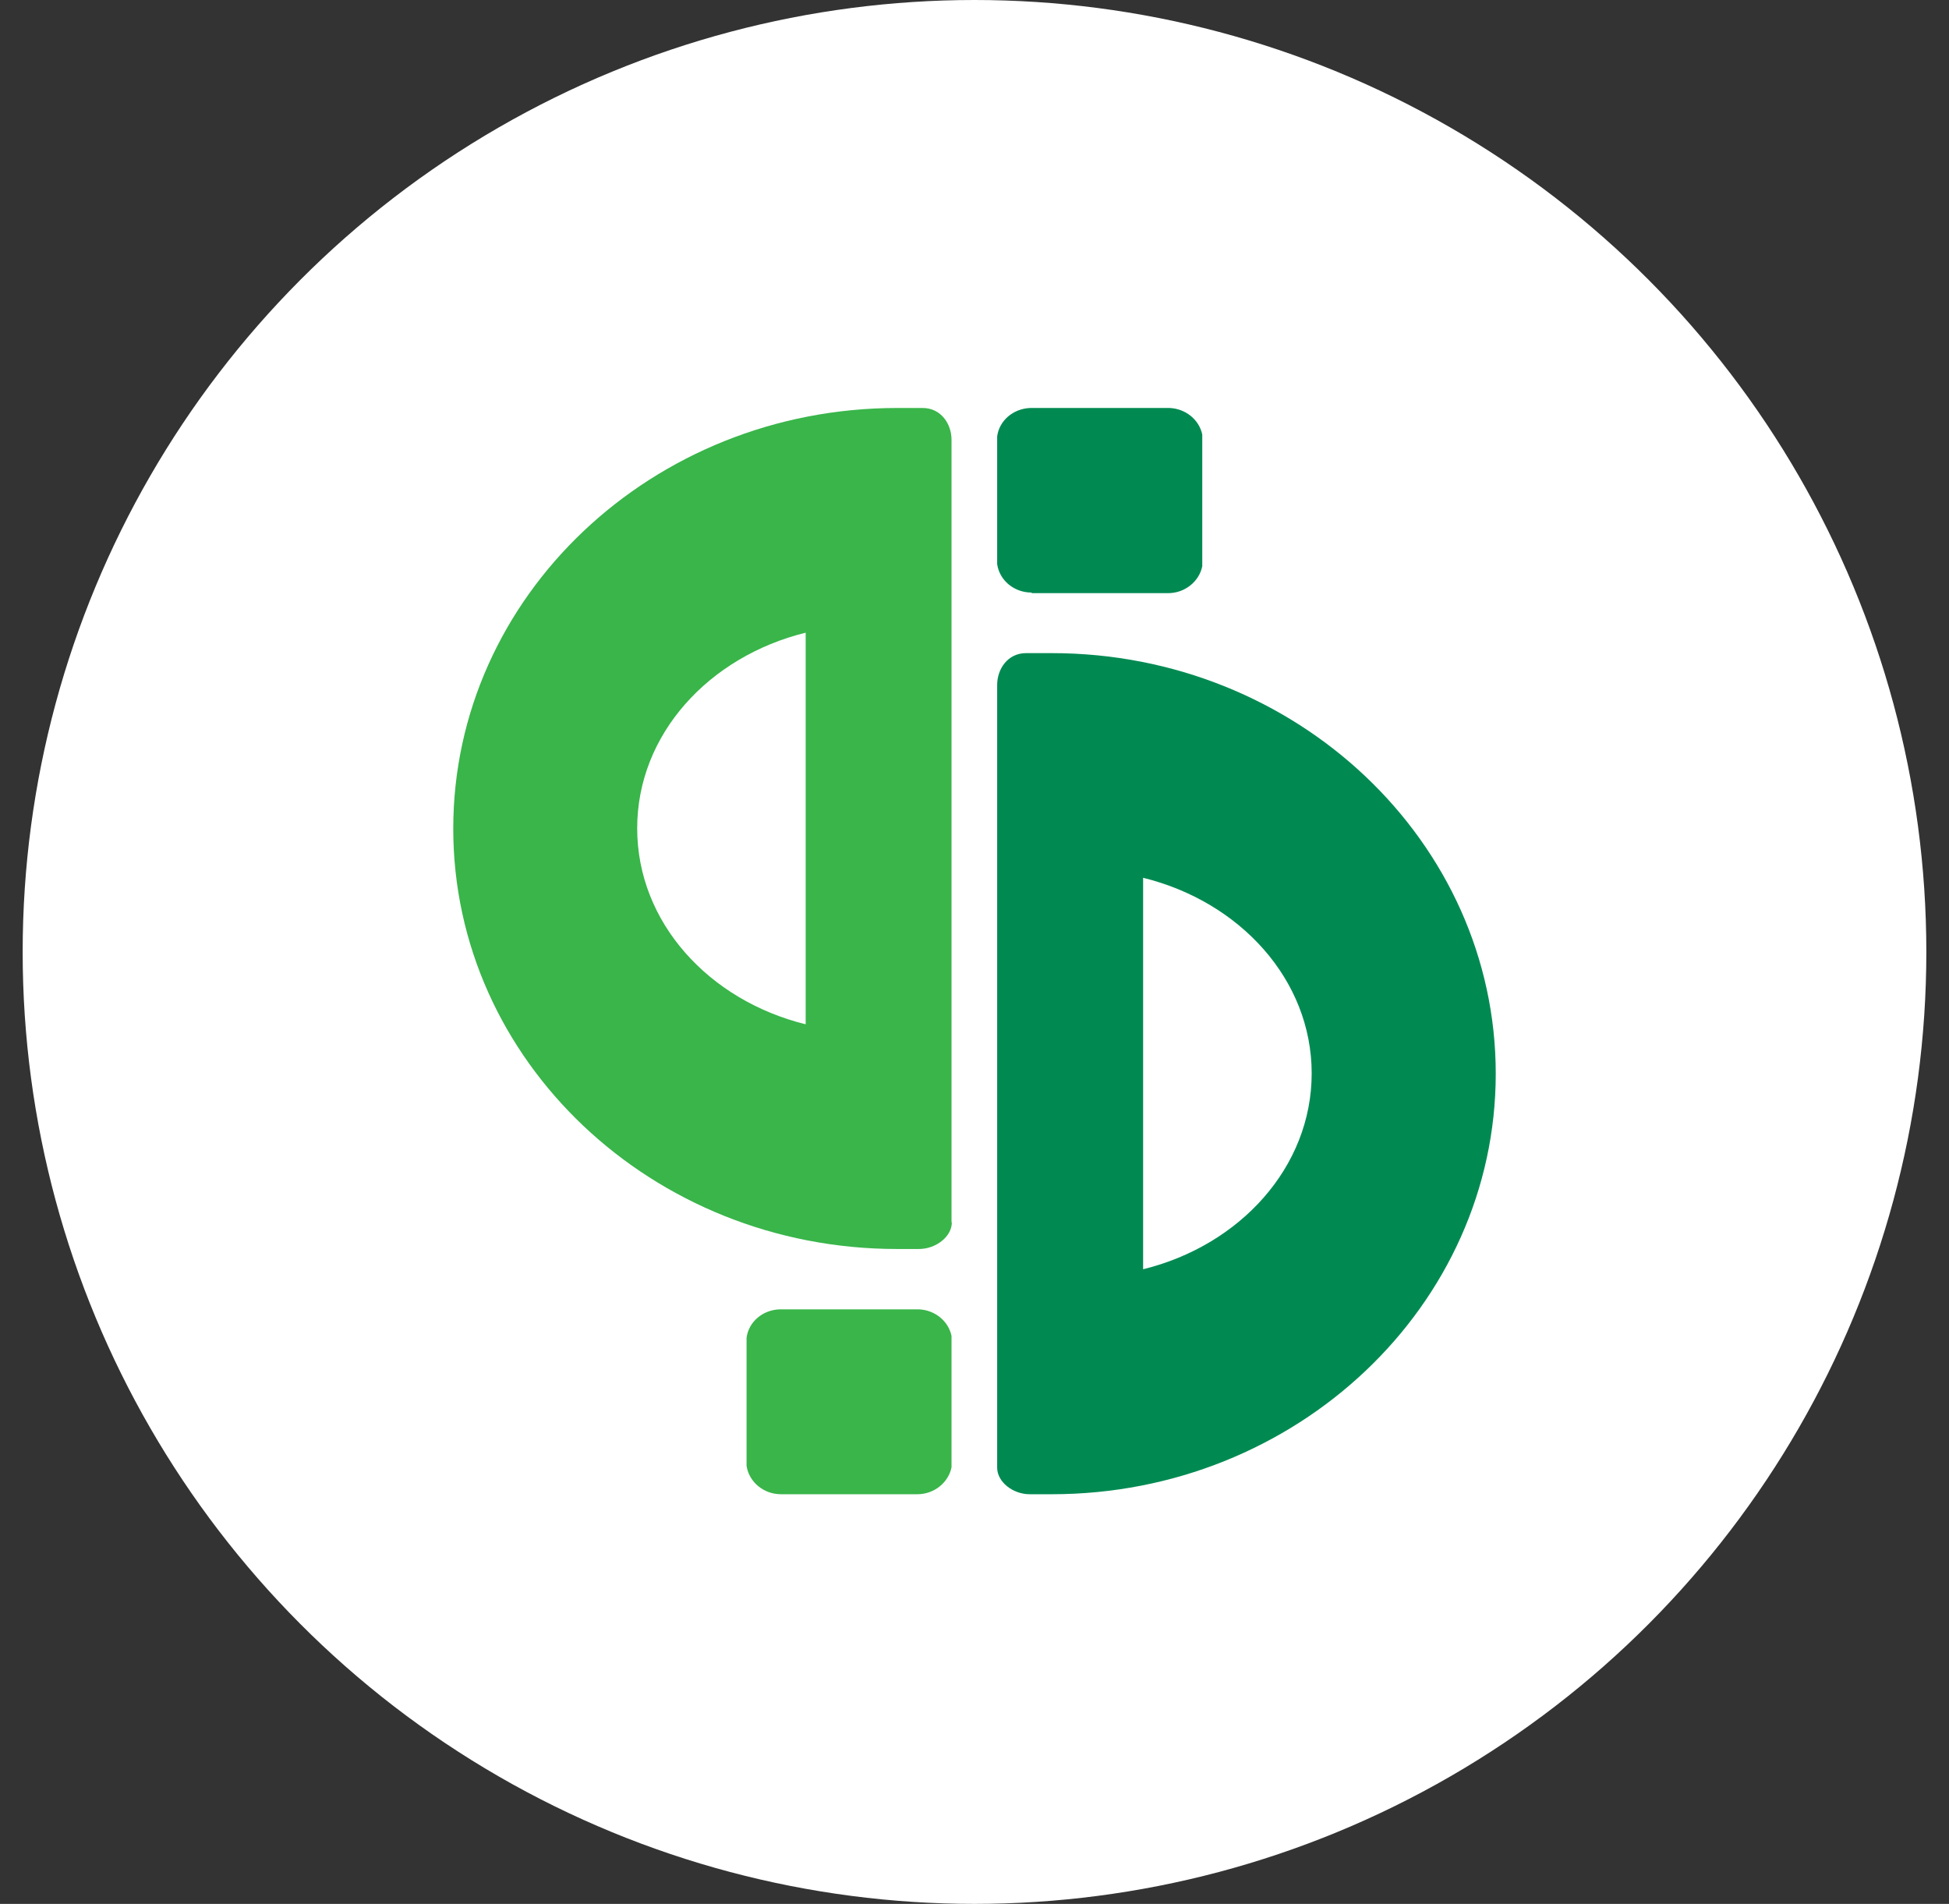
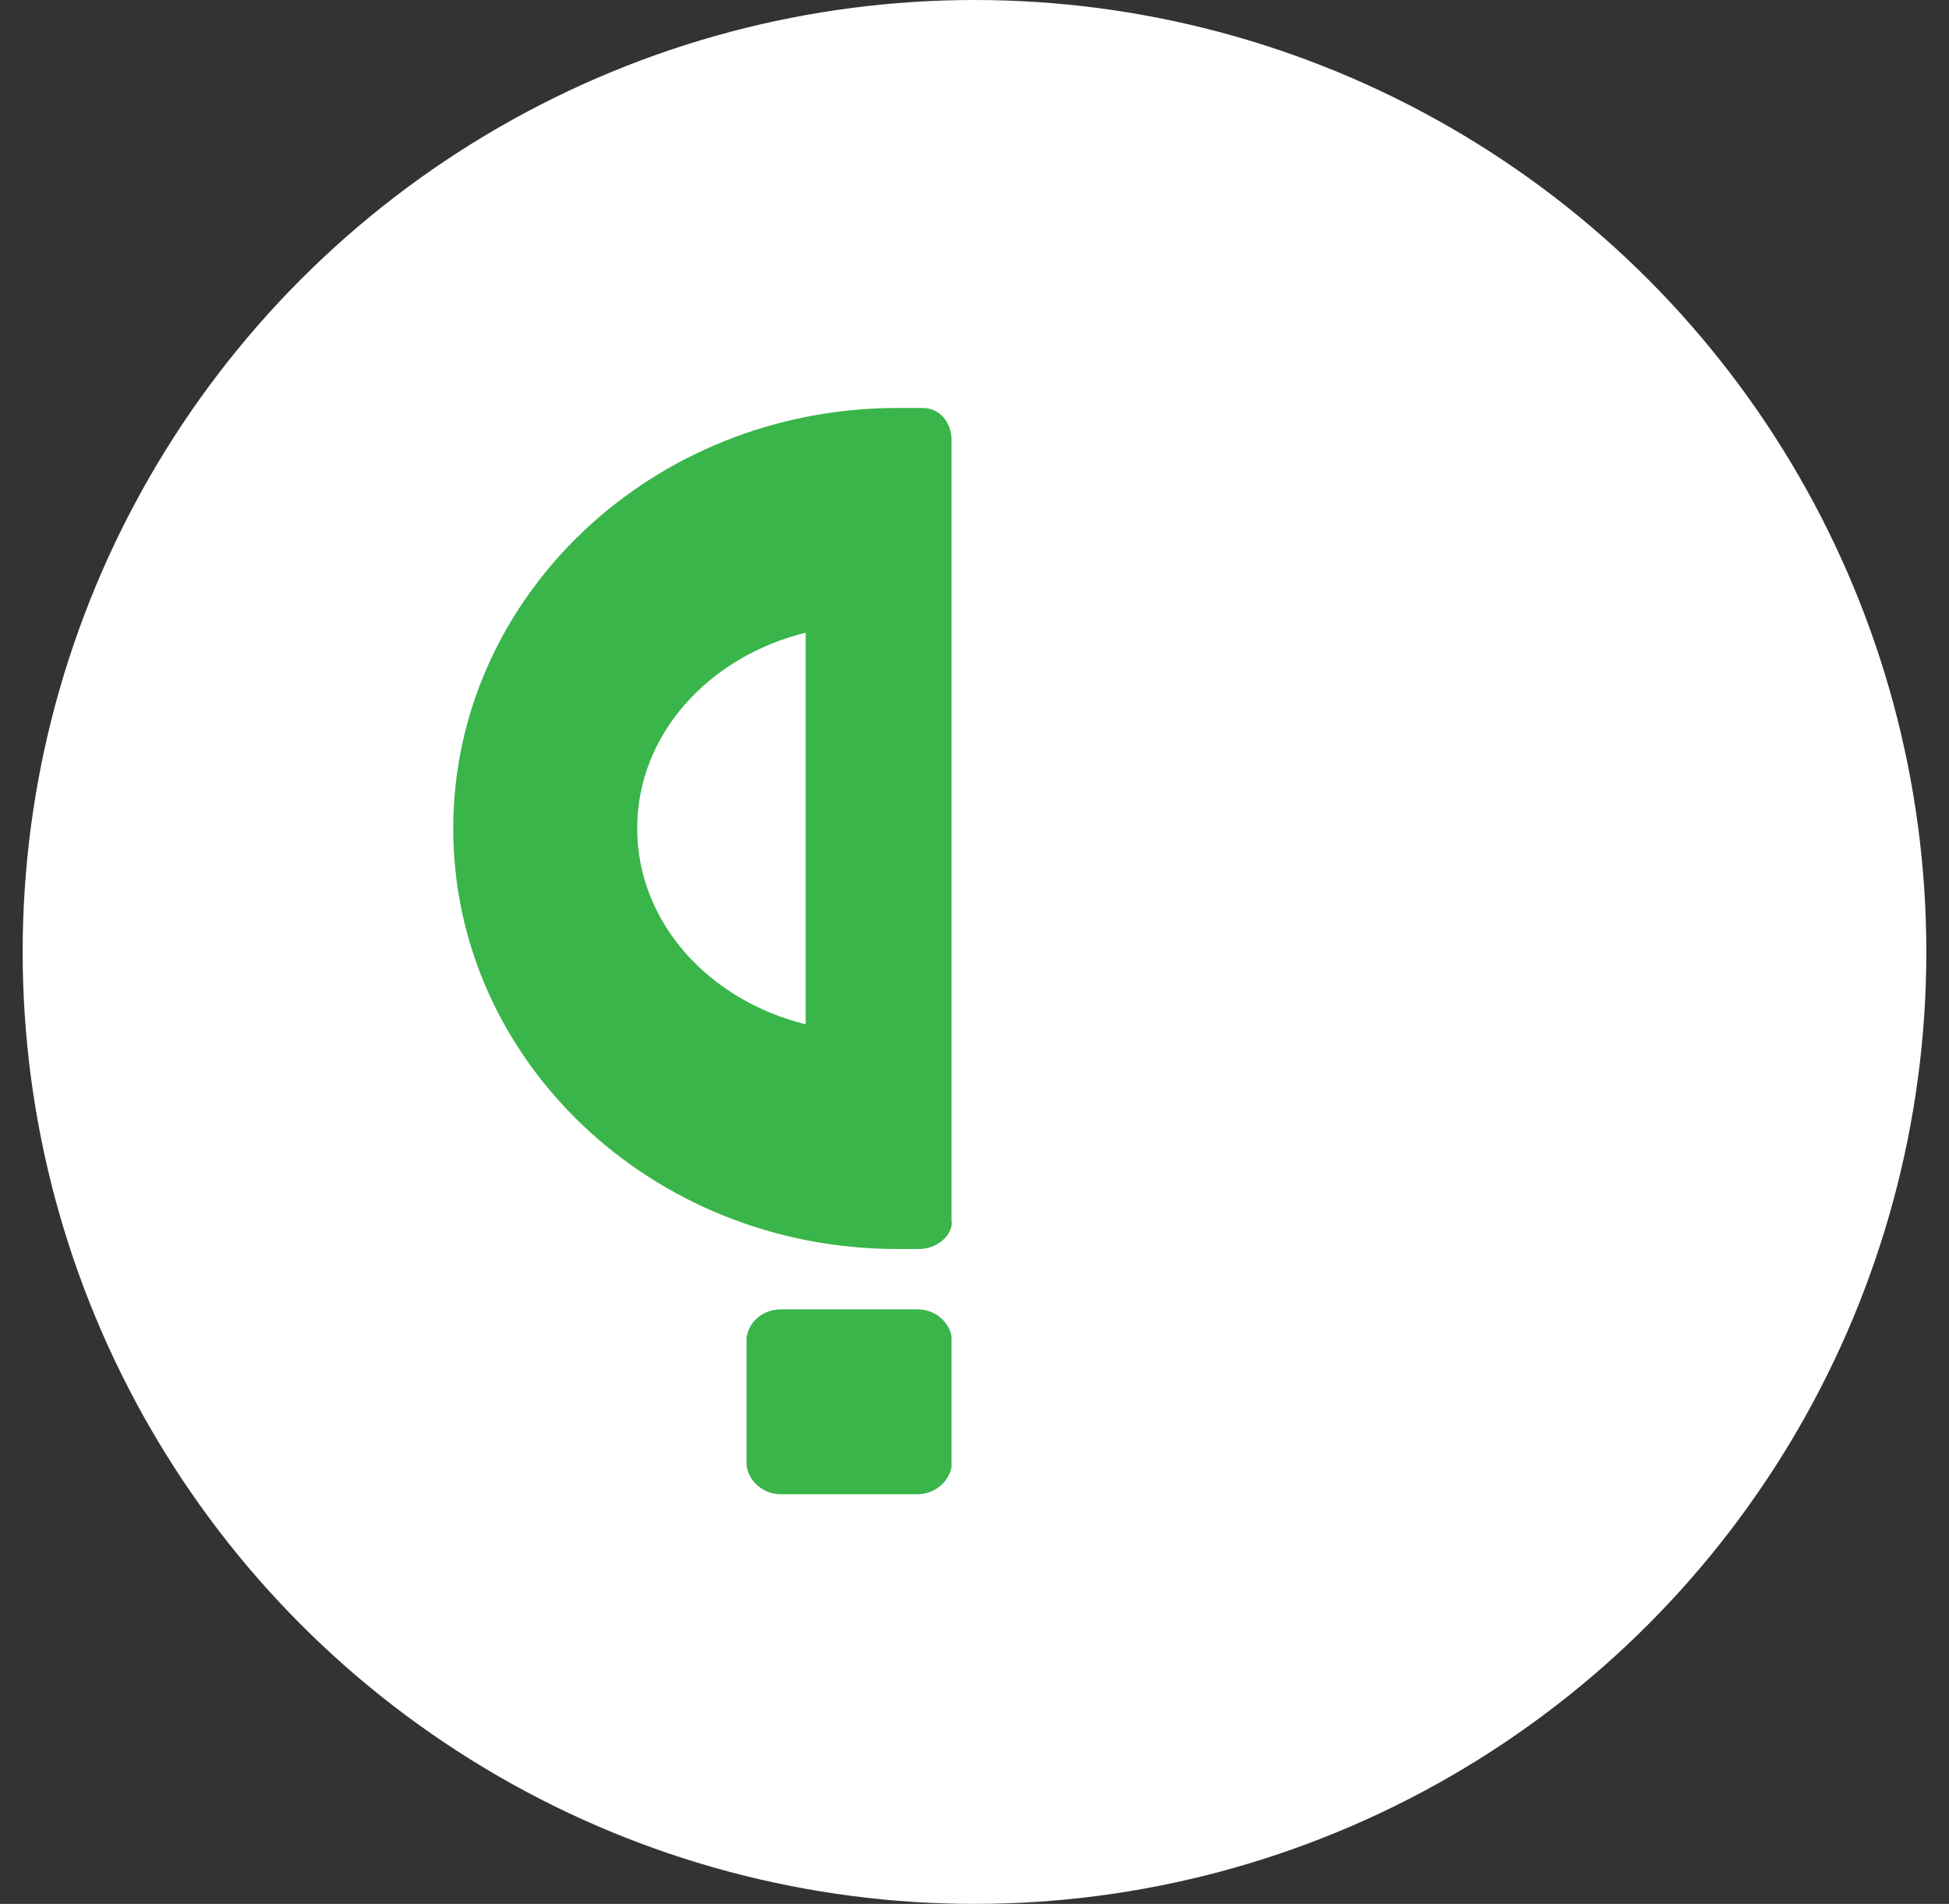
<svg xmlns="http://www.w3.org/2000/svg" width="43" height="42" viewBox="0 0 43 42" fill="none">
  <rect x="0" y="0" width="43" height="42" fill="#333333" stroke="none" />
  <circle cx="21.5" cy="21" r="21" fill="white" />
-   <path d="M22.761 13.085H25.771C26.148 13.085 26.459 12.822 26.525 12.491V9.587C26.459 9.263 26.162 9.014 25.8 9H22.732C22.348 9.014 22.044 9.284 22 9.628V12.444C22.051 12.801 22.37 13.072 22.761 13.072V13.085ZM22.718 32.963C22.877 32.963 23.037 32.963 23.204 32.963C28.606 32.963 33 28.797 33 23.686C33 18.574 28.606 14.408 23.204 14.408H22.638C22.232 14.408 22 14.759 22 15.111V32.376C22 32.693 22.348 32.963 22.718 32.963ZM25.22 19.364C27.359 19.891 28.939 21.613 28.939 23.679C28.939 25.745 27.359 27.474 25.22 28V19.364Z" fill="#008A52" />
  <path d="M20.993 26.965V9.702C20.993 9.351 20.761 9 20.355 9H19.797C14.391 9 10 13.16 10 18.28C10 23.399 14.391 27.553 19.79 27.553C19.956 27.553 20.109 27.553 20.275 27.553C20.645 27.553 21 27.283 21 26.965H20.993ZM17.775 22.596C15.638 22.069 14.058 20.347 14.058 18.273C14.058 16.2 15.638 14.484 17.775 13.957V22.596ZM20.268 28.884H17.203C16.819 28.897 16.515 29.167 16.471 29.512V32.335C16.522 32.686 16.841 32.963 17.232 32.963H20.239C20.616 32.963 20.927 32.7 20.993 32.369V29.471C20.927 29.147 20.63 28.897 20.268 28.884Z" fill="#39B54A" />
</svg>